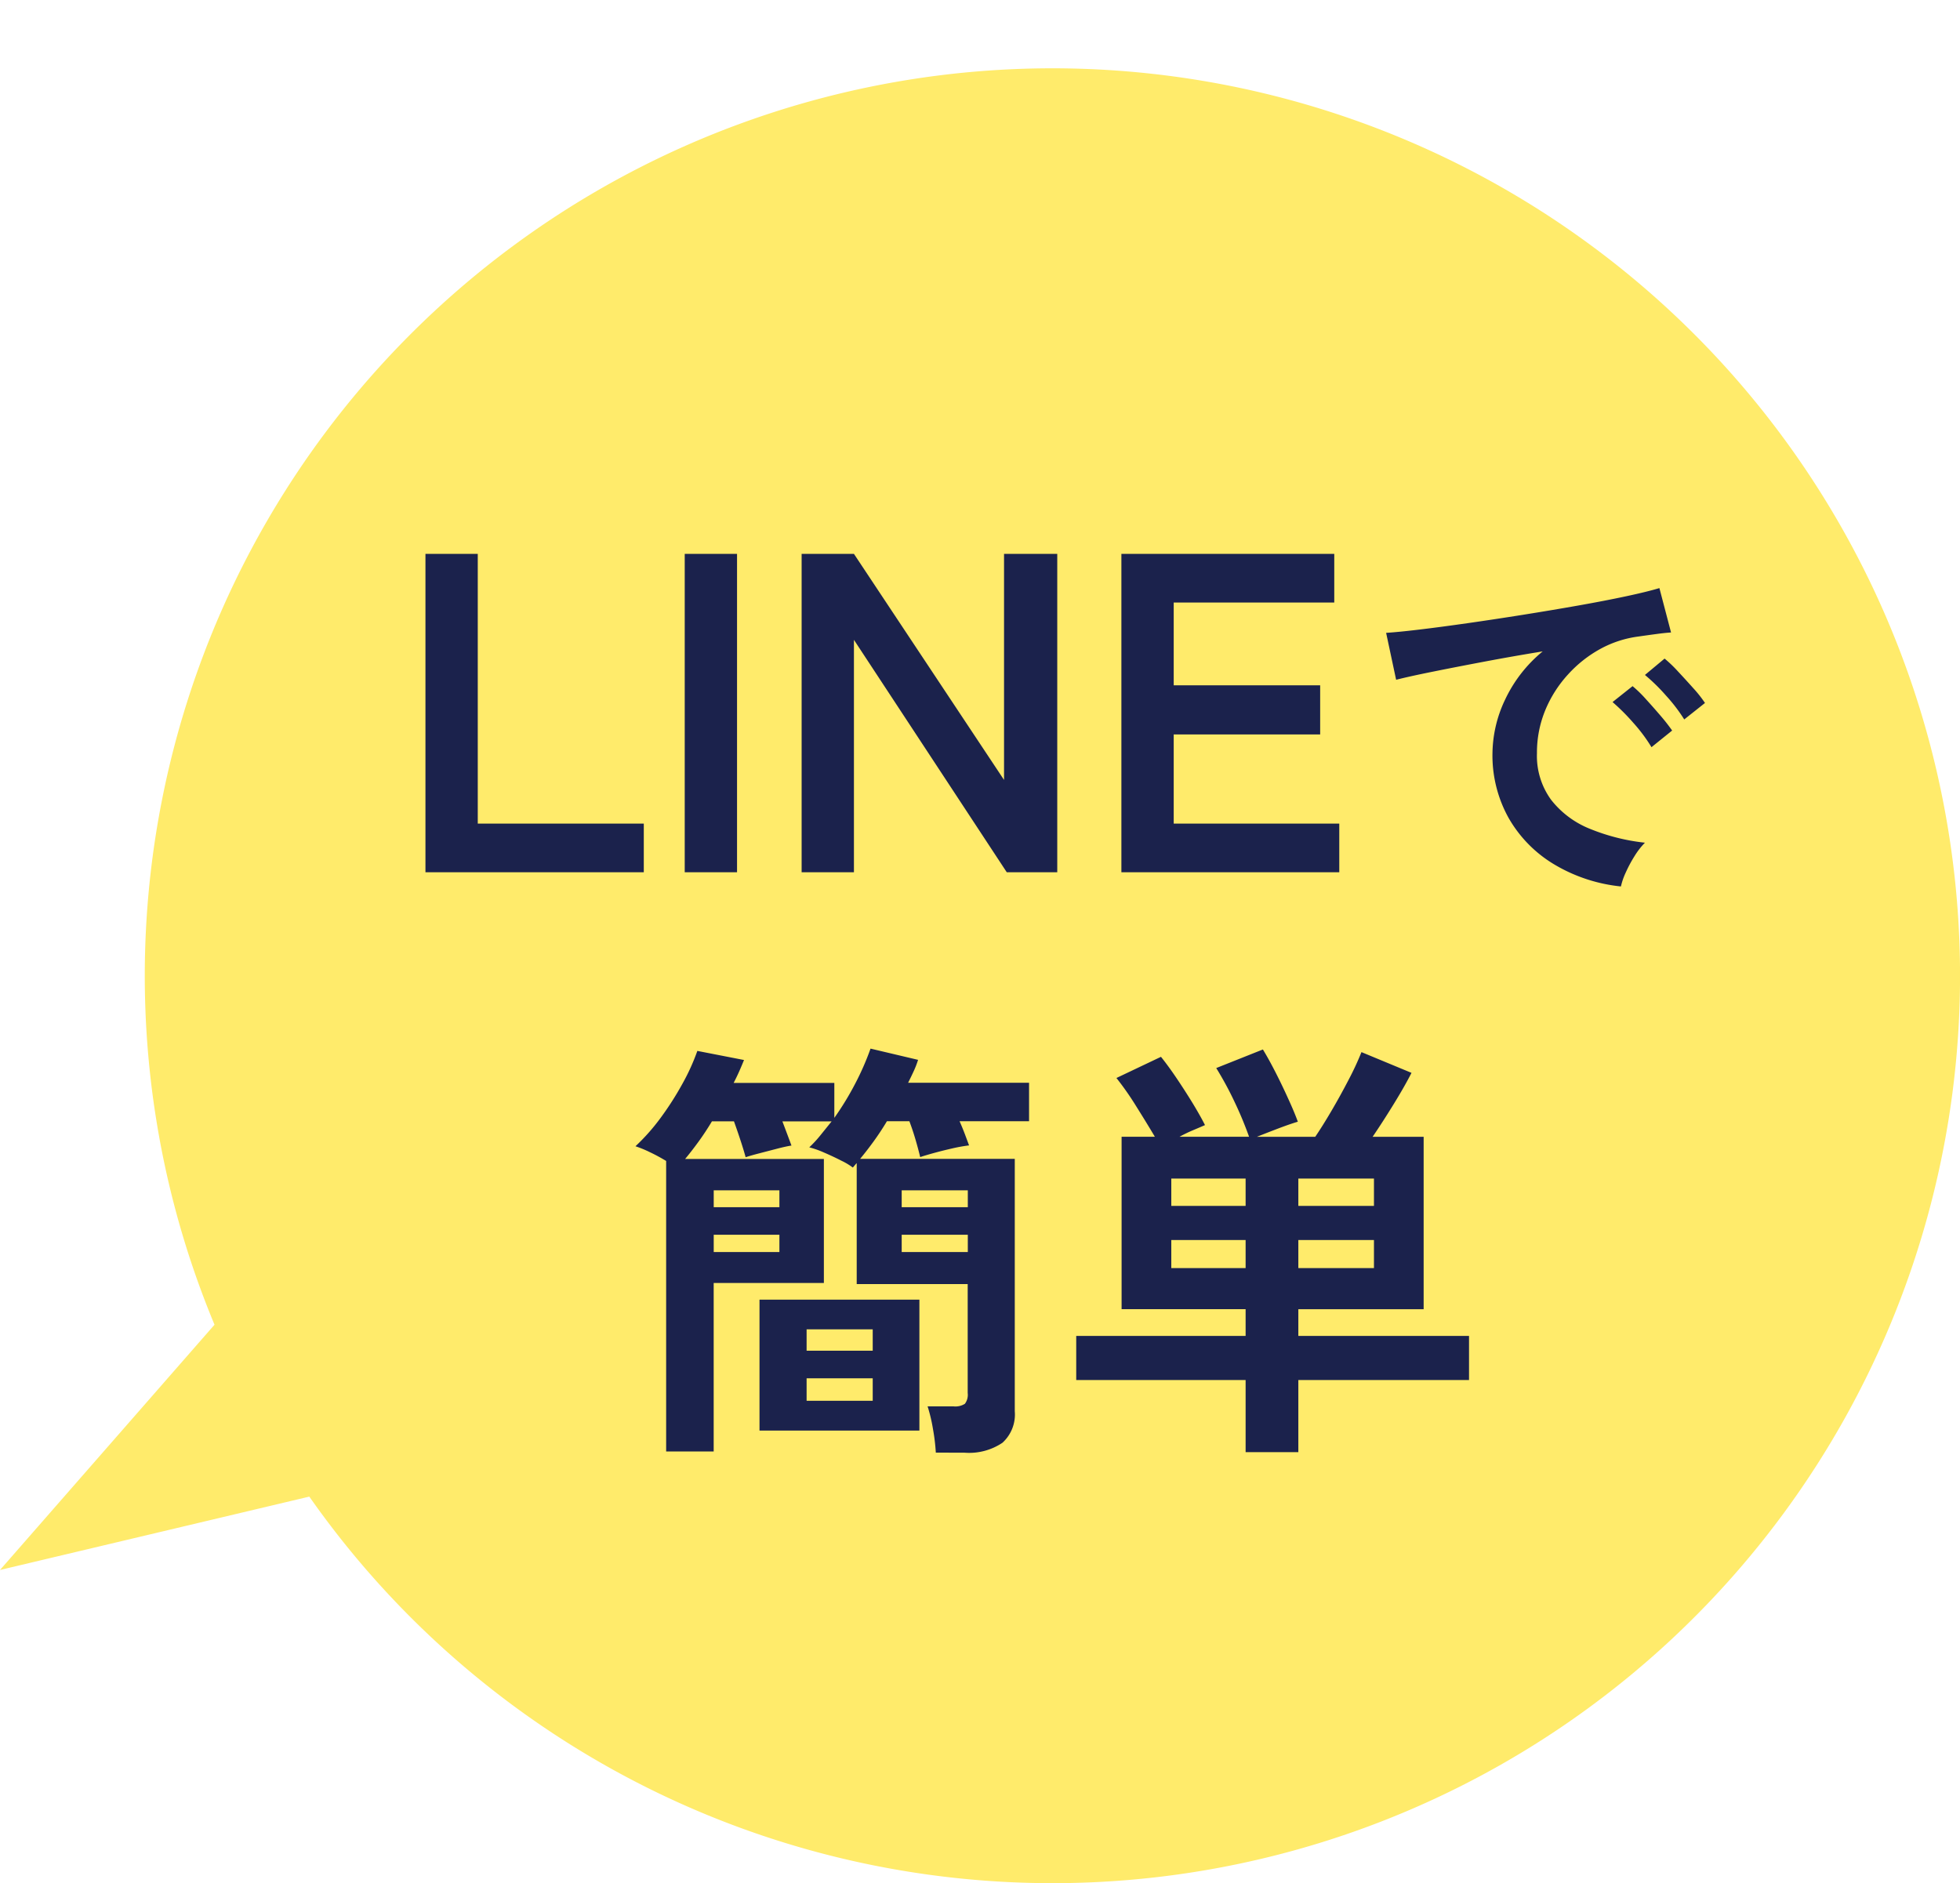
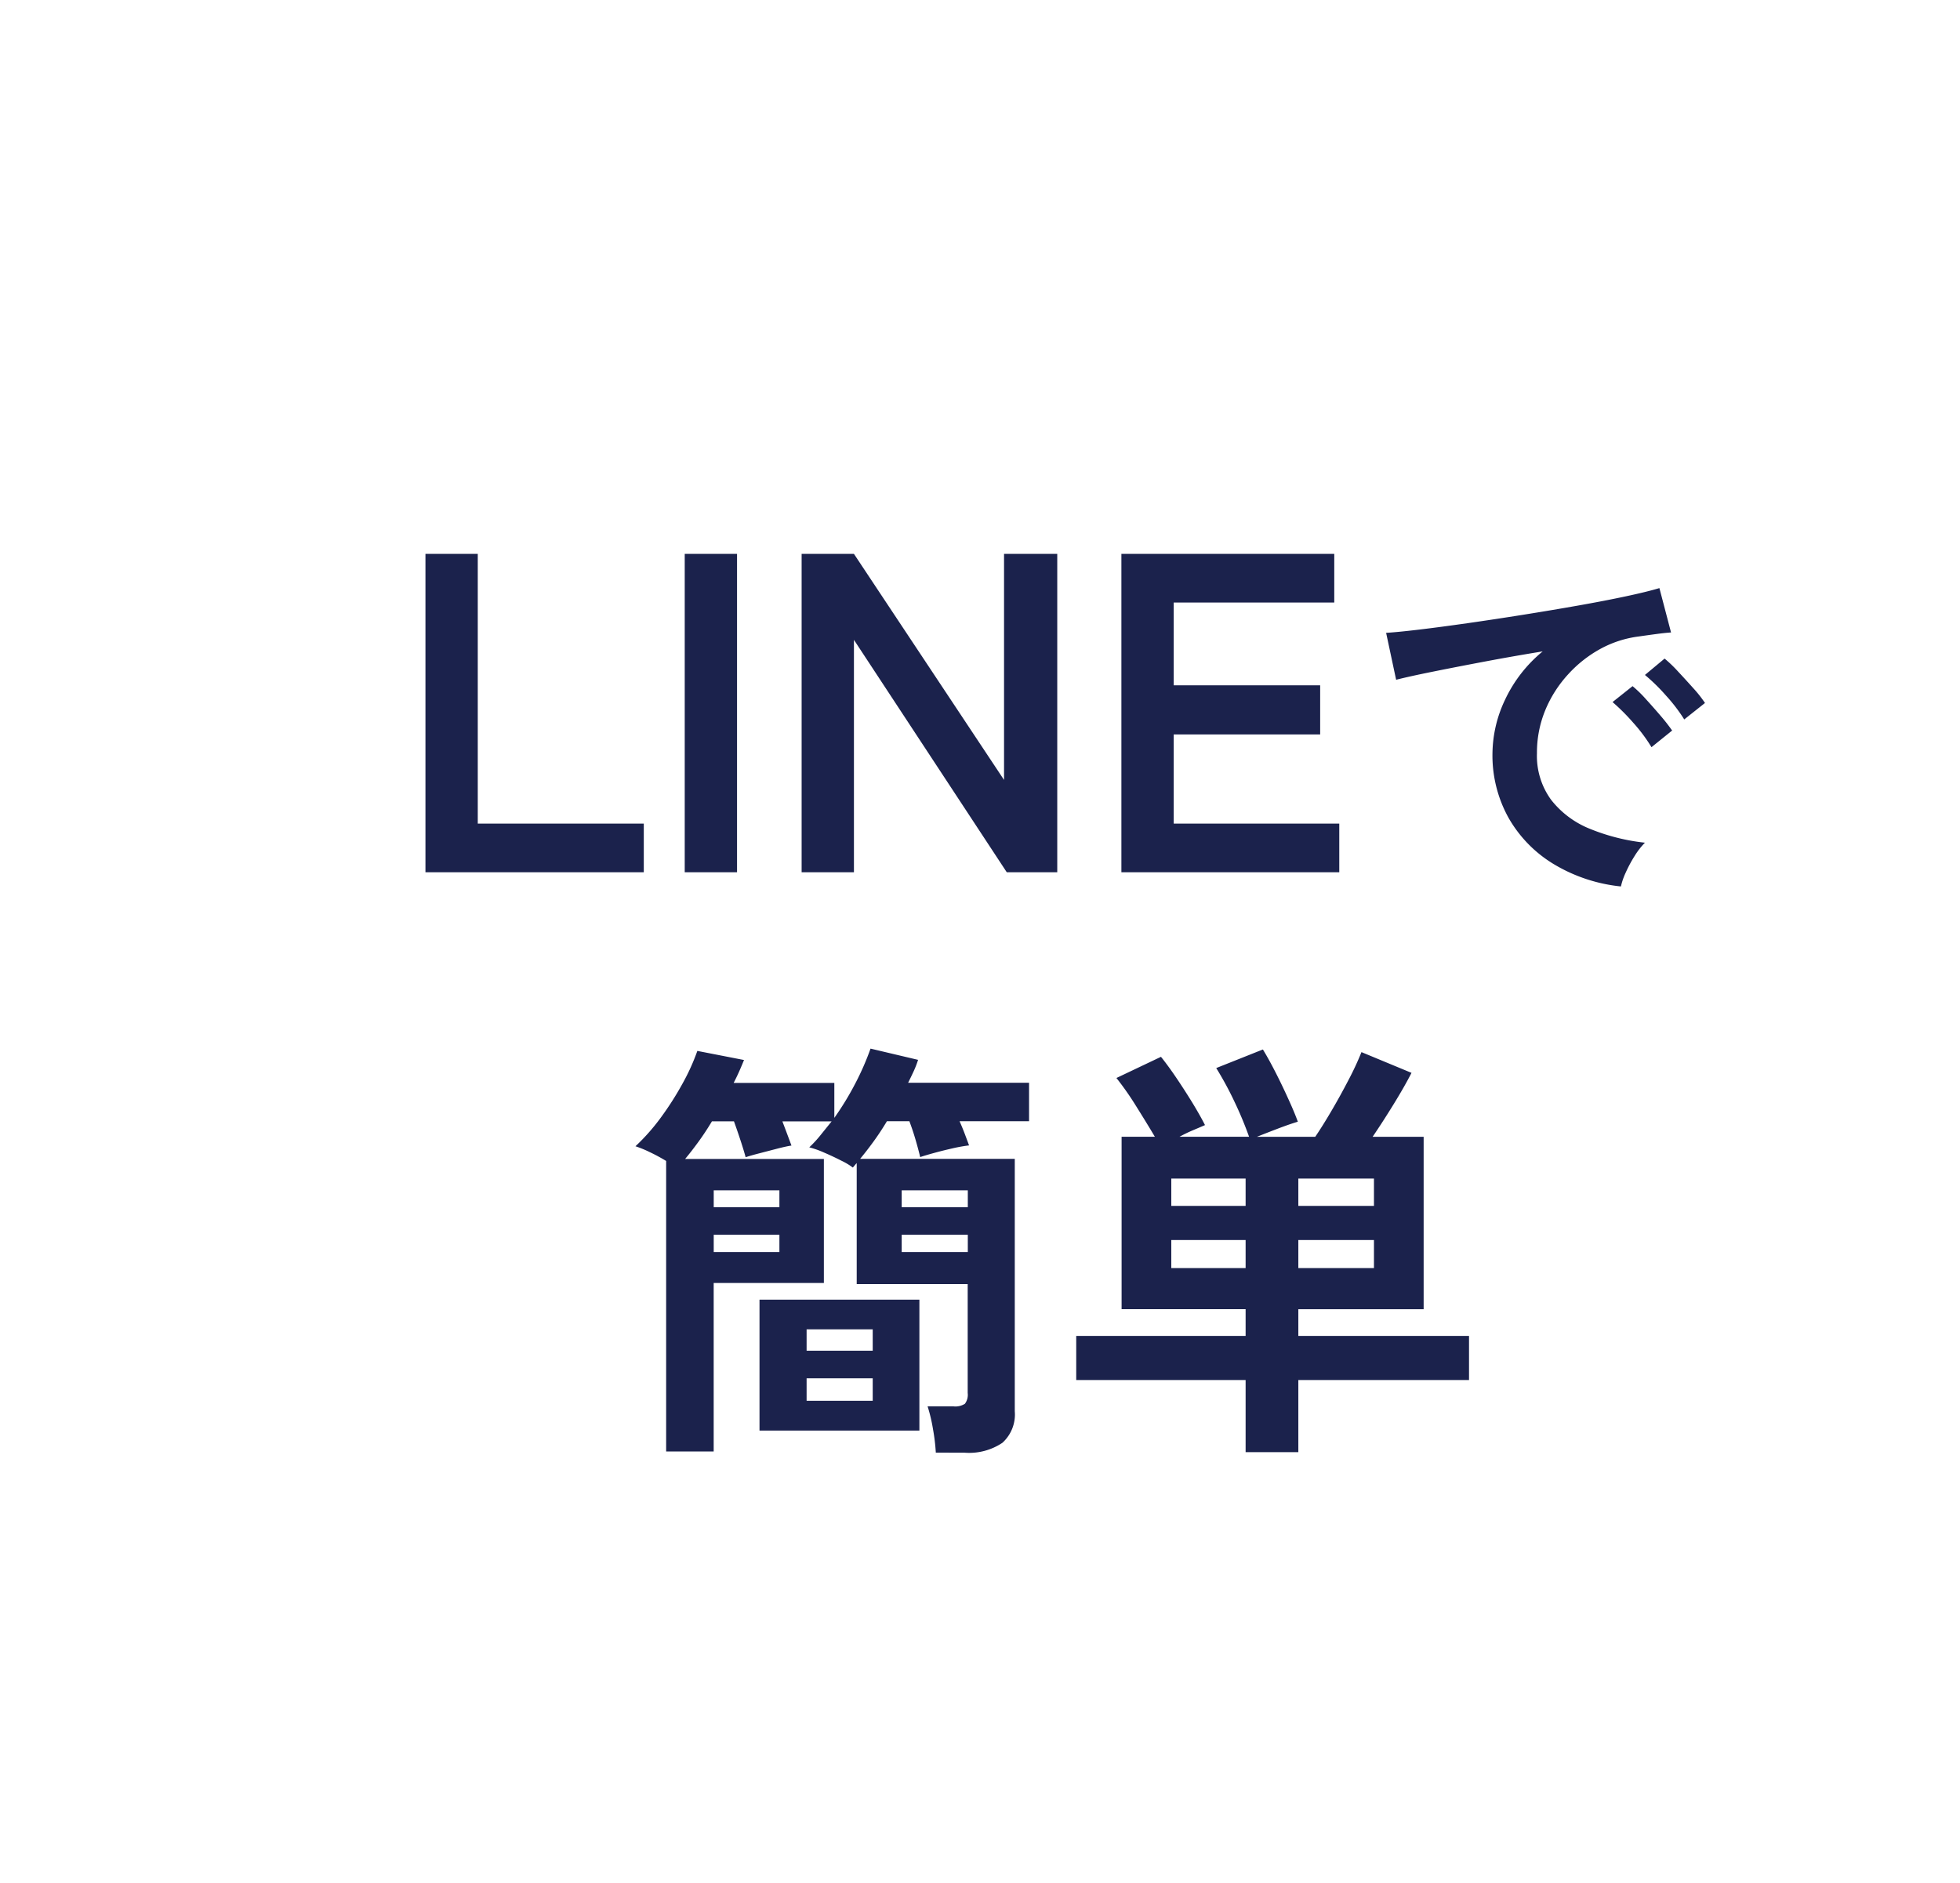
<svg xmlns="http://www.w3.org/2000/svg" width="86.18" height="82.807" viewBox="0 0 86.18 82.807">
  <defs>
    <filter id="合体_14" x="0" y="0" width="86.18" height="82.807" filterUnits="userSpaceOnUse">
      <feOffset dy="3" input="SourceAlpha" />
      <feGaussianBlur result="blur" />
      <feFlood flood-opacity="0.161" />
      <feComposite operator="in" in2="blur" />
      <feComposite in="SourceGraphic" />
    </filter>
  </defs>
  <g id="グループ_31192" data-name="グループ 31192" transform="translate(-843.948 -6923.799)">
    <g transform="matrix(1, 0, 0, 1, 843.95, 6923.8)" filter="url(#合体_14)">
-       <path id="合体_14-2" data-name="合体 14" d="M0,39.9A39.906,39.906,0,0,1,72.582,17l13.6-3.226L76.75,24.559A39.908,39.908,0,1,1,0,39.9Z" transform="translate(86.18 79.81) rotate(180)" fill="#ffeb6b" />
-     </g>
+       </g>
    <path id="パス_28625" data-name="パス 28625" d="M-27.74,0V-14h2.3V-2.14h7.3V0Zm11.4,0V-14h2.3V0Zm5.14,0V-14h2.3l6.6,9.94V-14H.04V0H-2.18L-8.9-10.22V0ZM2.86,0V-14h9.36v2.14H5.16v3.64H11.6v2.16H5.16v3.92h7.28V0ZM24.824.624A7.124,7.124,0,0,1,21.88-.352a5.633,5.633,0,0,1-1.992-2.032,5.645,5.645,0,0,1-.712-2.848,5.6,5.6,0,0,1,.552-2.352,6.1,6.1,0,0,1,1.656-2.128q-1.28.208-2.552.448t-2.3.448q-1.032.208-1.592.352L14.5-10.528q.528-.032,1.464-.144t2.112-.28q1.176-.168,2.432-.368t2.432-.408q1.176-.208,2.112-.408t1.464-.36l.512,1.952q-.256.016-.616.064t-.808.112a4.779,4.779,0,0,0-1.68.544A5.453,5.453,0,0,0,22.5-8.7a5.348,5.348,0,0,0-1,1.568,4.885,4.885,0,0,0-.368,1.9,3.273,3.273,0,0,0,.624,2.048,4.093,4.093,0,0,0,1.7,1.272A8.92,8.92,0,0,0,25.88-1.3a3.342,3.342,0,0,0-.464.6,5.9,5.9,0,0,0-.384.72A3,3,0,0,0,24.824.624ZM27.608-6.72A7.354,7.354,0,0,0,26.8-7.776a8.275,8.275,0,0,0-.92-.9l.864-.72a5.864,5.864,0,0,1,.584.56q.344.368.68.744a5.526,5.526,0,0,1,.512.648ZM26.168-5.5a7.139,7.139,0,0,0-.8-1.072,9.144,9.144,0,0,0-.912-.912l.88-.7a5.374,5.374,0,0,1,.576.56q.336.368.664.752a8.137,8.137,0,0,1,.5.64ZM-5.3,25.52a8.516,8.516,0,0,0-.123-1.026,7.015,7.015,0,0,0-.238-1.007h1.14a.779.779,0,0,0,.5-.114.658.658,0,0,0,.123-.475V18.11H-8.778V12.79q-.038.038-.085.095t-.086.1a2.878,2.878,0,0,0-.5-.3q-.37-.19-.769-.361a4.058,4.058,0,0,0-.646-.228,5.143,5.143,0,0,0,.5-.542l.484-.6h-2.166q.114.3.219.58t.18.484q-.247.038-.646.142l-.769.2q-.37.095-.6.171-.076-.285-.219-.722t-.294-.855h-.969q-.285.475-.589.893t-.589.76h6.1v5.453h-4.845v7.41h-2.09V12.695a7.808,7.808,0,0,0-.722-.389,4.884,4.884,0,0,0-.627-.257A9.059,9.059,0,0,0-17.4,10.8a13.378,13.378,0,0,0,.959-1.5,9.331,9.331,0,0,0,.656-1.444l2.052.4q-.1.247-.209.494t-.247.513h4.427V10.8a12.778,12.778,0,0,0,.931-1.53A11.89,11.89,0,0,0-8.17,7.755l2.09.494a3.953,3.953,0,0,1-.19.494q-.114.247-.247.513H-1.2v1.691H-4.256q.133.3.238.58t.18.484a7.178,7.178,0,0,0-.741.133q-.418.095-.8.2t-.608.181q-.076-.323-.2-.75t-.275-.826h-.988q-.285.475-.589.893t-.589.76h6.8V23.7a1.678,1.678,0,0,1-.542,1.387,2.622,2.622,0,0,1-1.663.437Zm-7.752-.969V18.794h7.03v5.757Zm2.071-1.311h2.907v-.988h-2.907Zm0-2.2h2.907V20.1h-2.907ZM-6.8,16.7h2.907v-.76H-6.8Zm-8.265,0h2.888v-.76h-2.888ZM-6.8,14.728h2.907v-.741H-6.8Zm-8.265,0h2.888v-.741h-2.888ZM8.322,25.5V22.328H.874V20.39H8.322V19.212H2.869V11.631H4.332q-.361-.608-.826-1.349a12.964,12.964,0,0,0-.864-1.235L4.6,8.116q.323.4.7.96t.713,1.111q.332.551.523.931-.228.1-.532.228t-.589.285H8.474a16.134,16.134,0,0,0-.627-1.51A14.775,14.775,0,0,0,7.03,8.61l2.052-.817q.266.437.561,1.016T10.2,9.969q.266.58.418,1-.38.114-.9.313t-.9.351h2.565q.323-.475.713-1.14t.75-1.358a13.031,13.031,0,0,0,.57-1.226l2.2.912q-.3.589-.779,1.368t-.931,1.444H16.15v7.581H10.64V20.39h7.505v1.938H10.64V25.5Zm2.318-8.094h3.325V16.172H10.64Zm-5.586,0H8.322V16.172H5.054Zm5.586-2.736h3.325v-1.2H10.64Zm-5.586,0H8.322v-1.2H5.054Z" transform="translate(890.395 6962.155)" fill="#1b224c" />
  </g>
</svg>